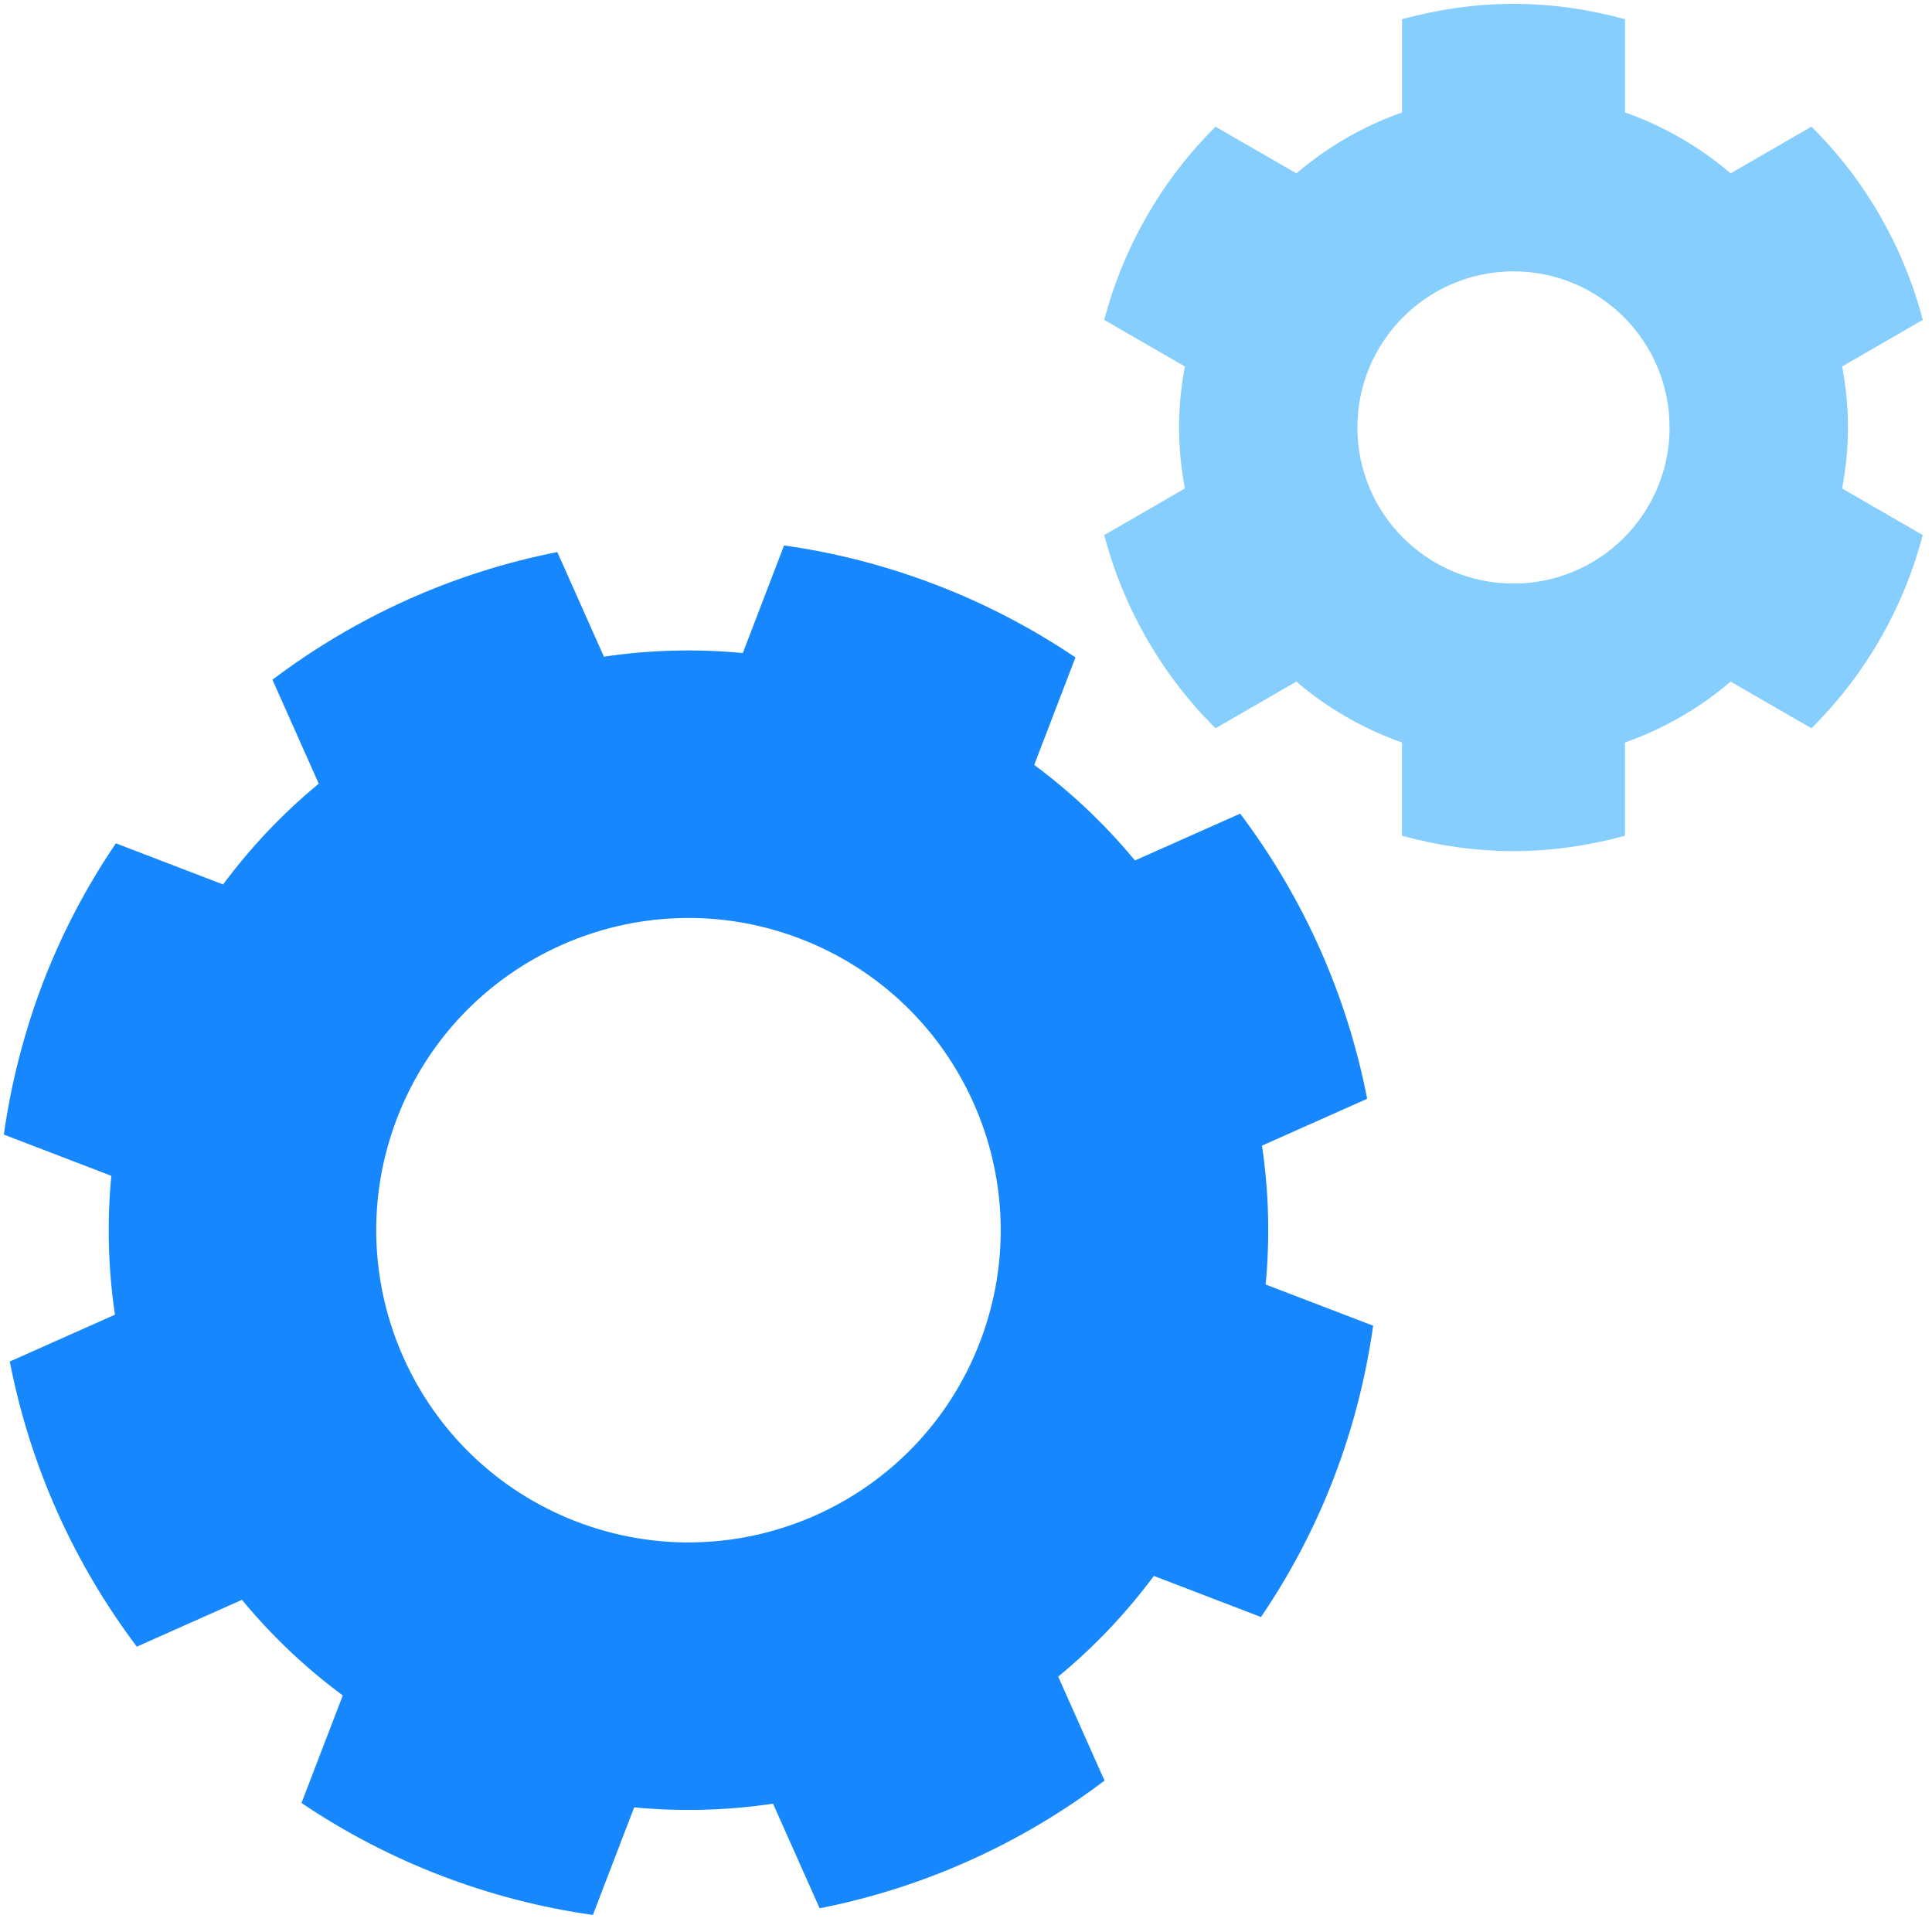
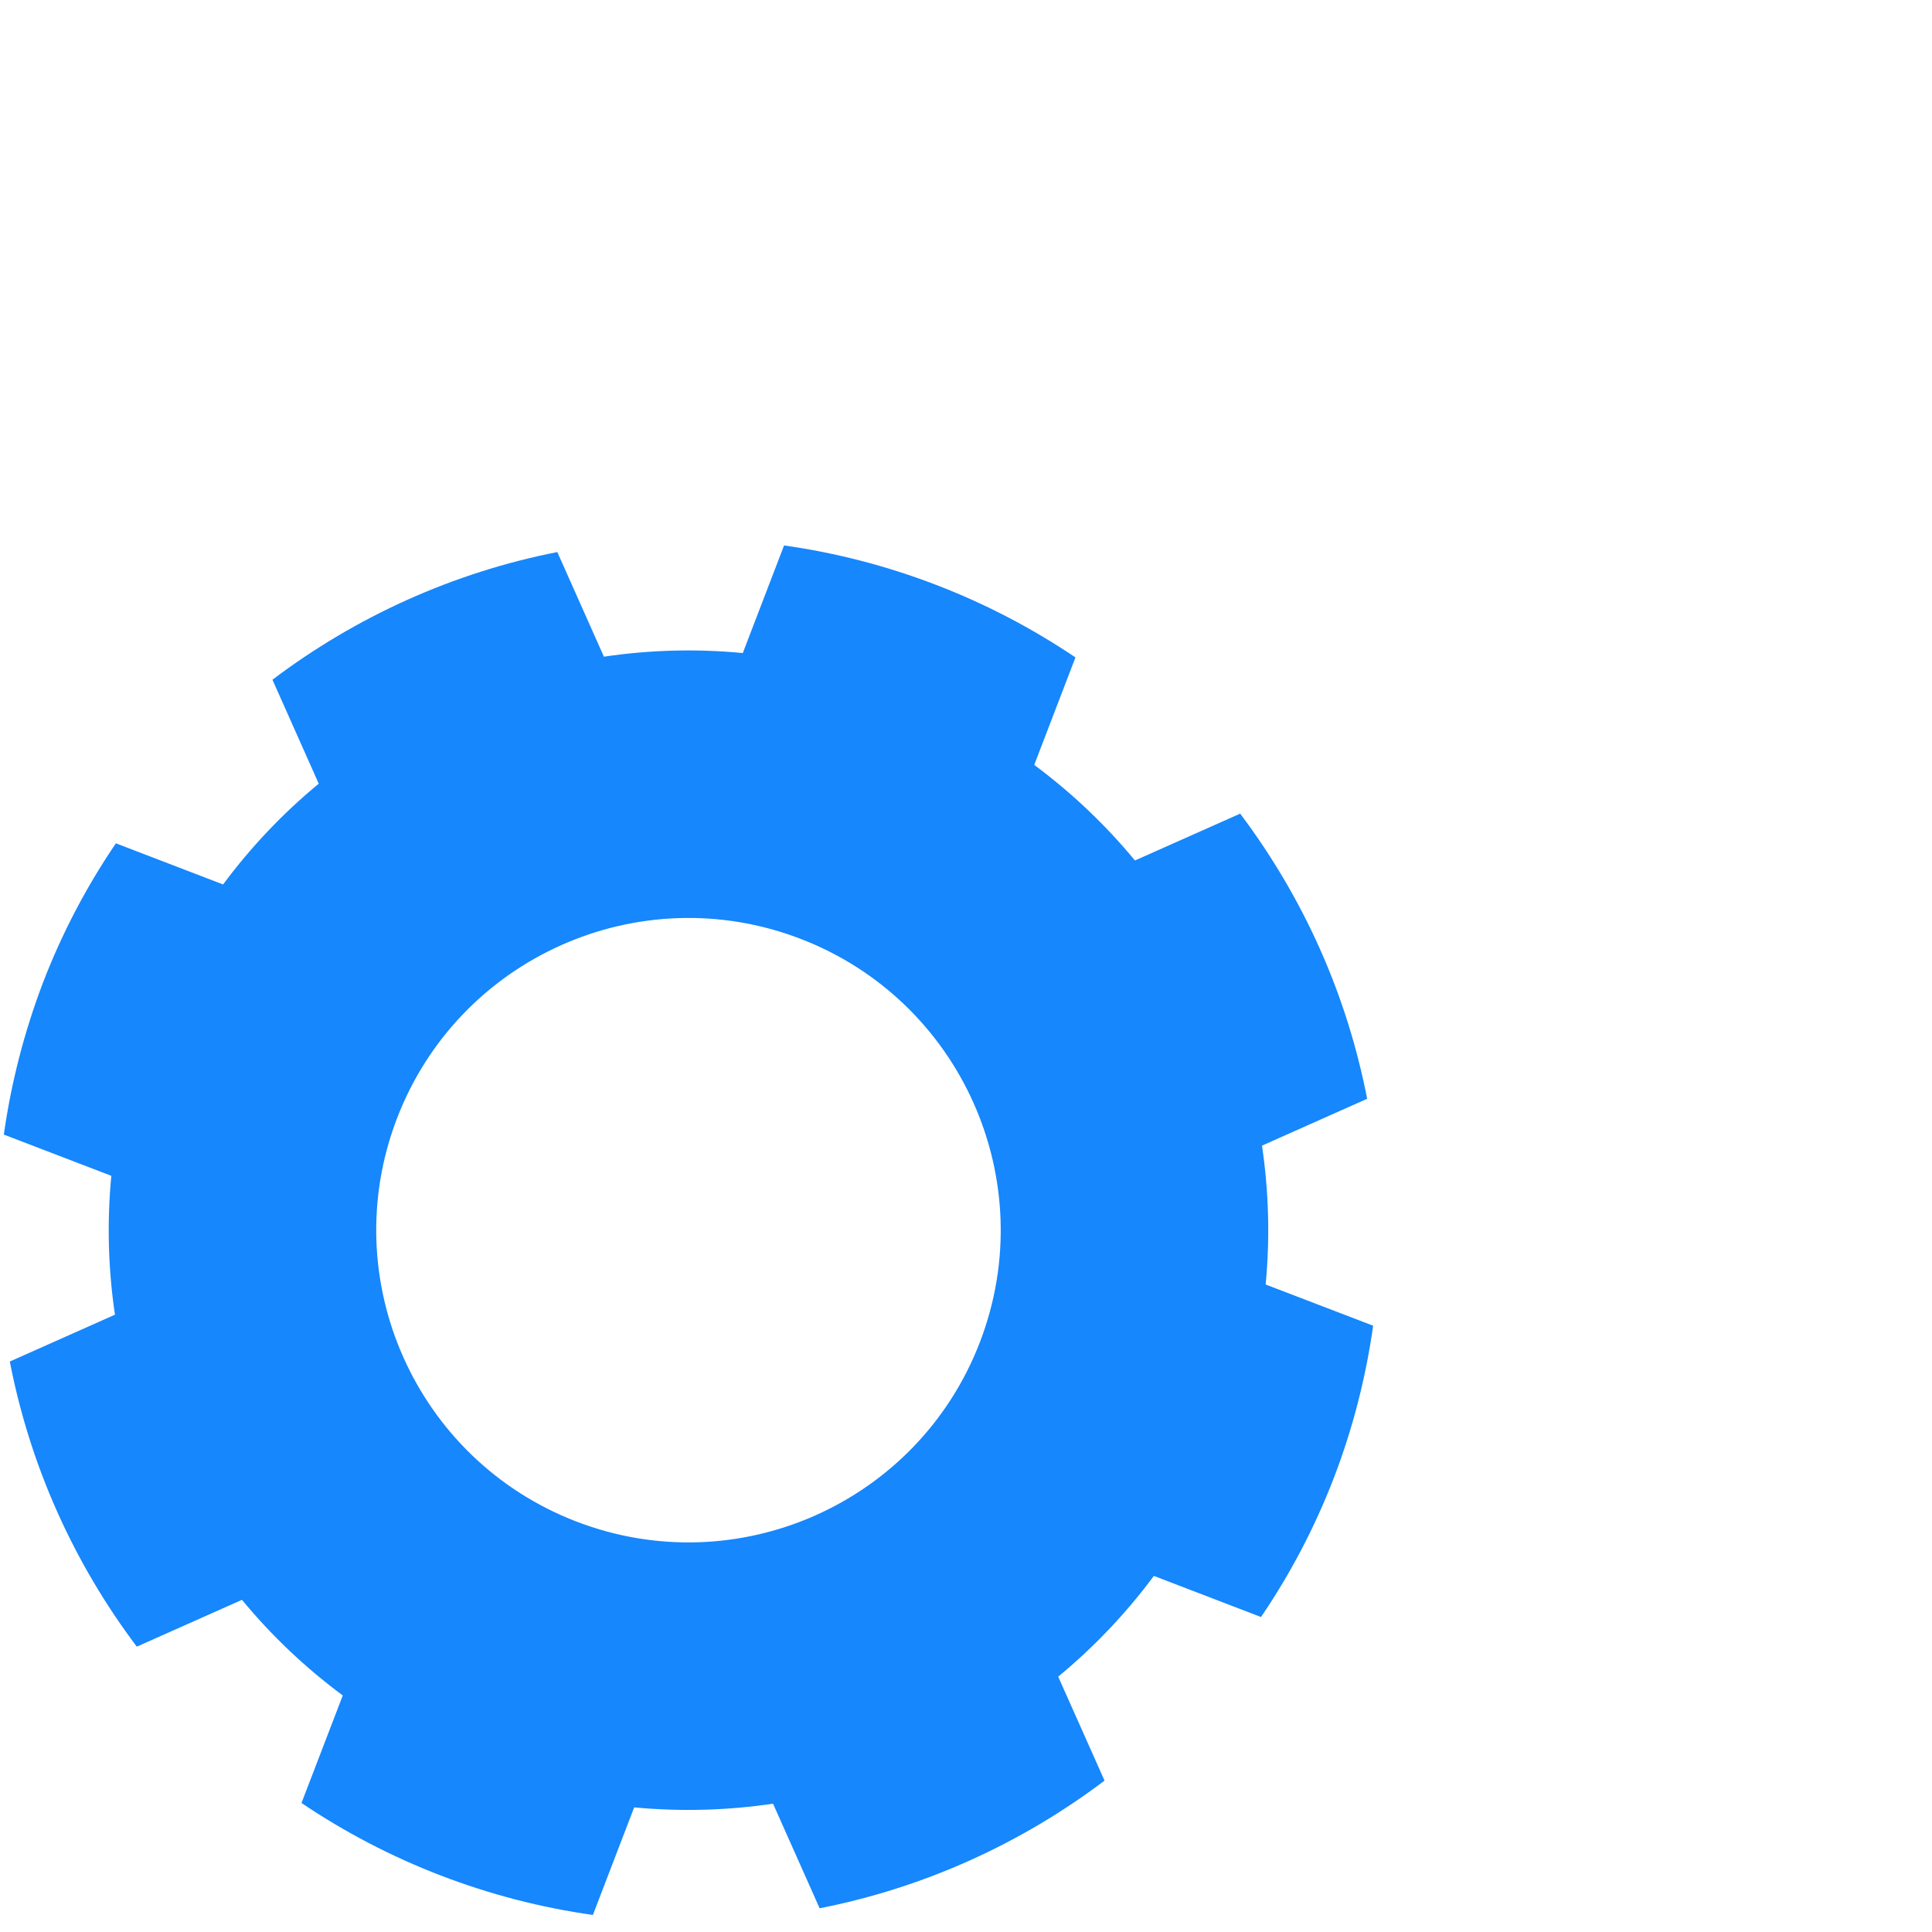
<svg xmlns="http://www.w3.org/2000/svg" width="58px" height="58px" viewBox="0 0 58 58" version="1.1">
  <title>settings</title>
  <desc>Created with Sketch.</desc>
  <g id="Page-1" stroke="none" stroke-width="1" fill="none" fill-rule="evenodd">
    <g id="Individual-Service:-SEO" transform="translate(-1569, -111)" fill-rule="nonzero">
      <g id="settings" transform="translate(1569.115, 111.116)">
        <g id="Group-644" transform="translate(0, 16.259)" fill="#1687FC">
          <g id="Group-643">
            <path d="M37.881,22.187 C38.014,20.783 37.974,19.384 37.771,18.018 L40.928,16.611 C40.63,15.082 40.161,13.573 39.51,12.113 C38.86,10.654 38.052,9.296 37.116,8.051 L33.957,9.457 C33.078,8.394 32.065,7.428 30.933,6.588 L32.171,3.361 C30.878,2.491 29.48,1.756 27.988,1.184 C26.502,0.613 24.976,0.218 23.423,0 L22.184,3.23 C20.78,3.096 19.381,3.136 18.015,3.339 L16.616,0.198 C13.491,0.812 10.571,2.137 8.064,4.031 L9.454,7.152 C8.388,8.031 7.423,9.045 6.582,10.177 L3.364,8.942 C2.486,10.233 1.75,11.631 1.176,13.123 C0.608,14.614 0.218,16.144 0,17.686 L3.227,18.924 C3.093,20.328 3.133,21.727 3.336,23.093 L0.179,24.499 C0.477,26.03 0.946,27.537 1.597,28.997 C2.248,30.457 3.055,31.814 3.992,33.059 L7.149,31.653 C8.028,32.718 9.041,33.683 10.175,34.524 L8.936,37.752 C10.229,38.623 11.627,39.357 13.119,39.93 C14.605,40.5 16.132,40.895 17.684,41.113 L18.923,37.884 C20.327,38.016 21.726,37.976 23.092,37.773 L24.491,40.913 C27.616,40.299 30.538,38.974 33.044,37.08 L31.653,33.959 C32.718,33.08 33.684,32.067 34.525,30.935 L37.741,32.169 C38.619,30.879 39.355,29.48 39.929,27.99 C40.501,26.499 40.89,24.967 41.108,23.424 L37.881,22.187 Z M29.304,23.913 C27.449,28.747 22.029,31.159 17.194,29.305 C12.366,27.451 9.95,22.032 11.803,17.199 C13.658,12.367 19.079,9.954 23.91,11.806 C28.743,13.66 31.157,19.082 29.304,23.913 Z" id="Path-344" />
          </g>
        </g>
        <g id="Group-646" transform="translate(33.035, 0)" fill="#85CEFD">
          <g id="Group-645">
-             <path d="M22.327,12.717 C22.327,12.091 22.263,11.479 22.153,10.885 L24.573,9.487 C23.987,7.259 22.823,5.263 21.231,3.687 L18.805,5.088 C17.879,4.295 16.807,3.674 15.634,3.26 L15.634,0.461 C14.565,0.168 13.446,0 12.287,0 C11.128,0 10.01,0.17 8.94,0.461 L8.94,3.261 C7.767,3.675 6.695,4.297 5.769,5.089 L3.341,3.688 C1.752,5.264 0.587,7.26 0,9.488 L2.421,10.886 C2.311,11.481 2.246,12.091 2.246,12.718 C2.246,13.344 2.311,13.955 2.421,14.549 L0,15.947 C0.587,18.176 1.752,20.172 3.341,21.747 L5.768,20.346 C6.694,21.139 7.766,21.76 8.939,22.175 L8.939,24.974 C10.009,25.266 11.127,25.435 12.286,25.435 C13.445,25.435 14.565,25.265 15.632,24.974 L15.632,22.175 C16.806,21.76 17.878,21.138 18.804,20.346 L21.23,21.747 C22.822,20.171 23.986,18.176 24.572,15.947 L22.152,14.549 C22.263,13.953 22.327,13.343 22.327,12.717 Z M12.288,17.403 C9.699,17.403 7.6,15.305 7.6,12.718 C7.6,10.13 9.699,8.031 12.288,8.031 C14.873,8.031 16.972,10.129 16.972,12.717 C16.972,15.304 14.873,17.403 12.288,17.403 Z" id="Path-345" />
-           </g>
+             </g>
        </g>
      </g>
    </g>
  </g>
</svg>